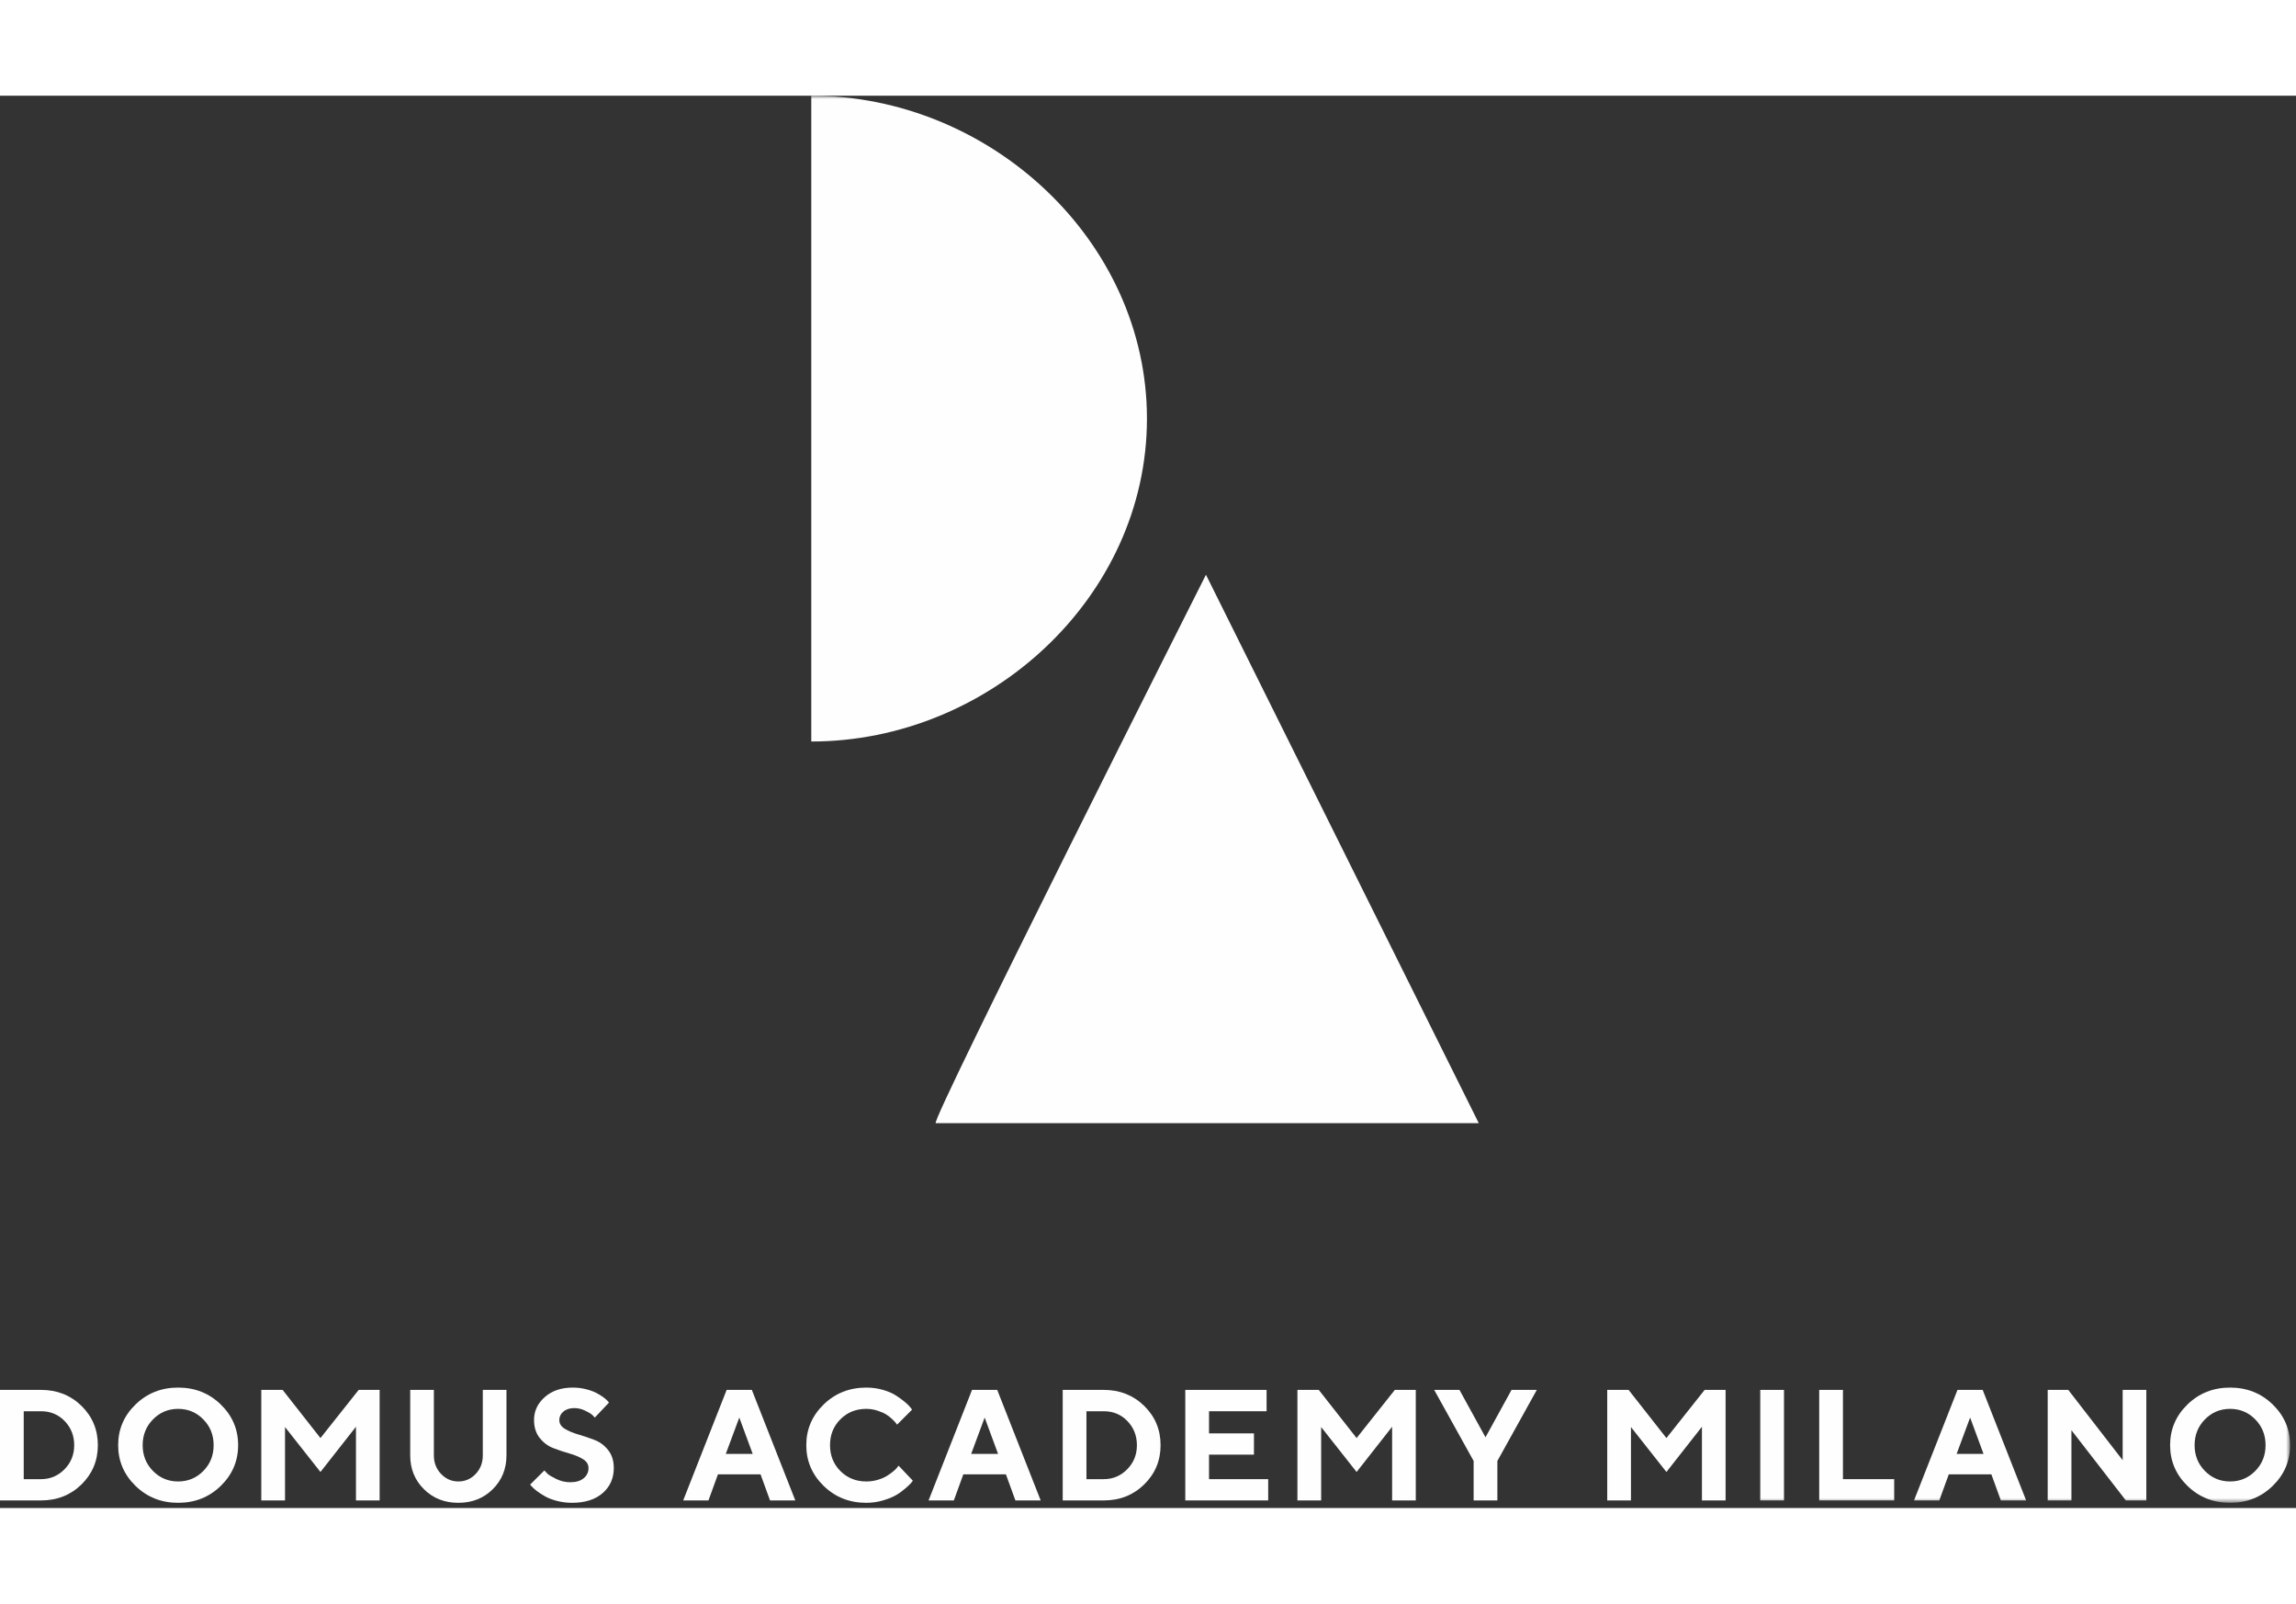
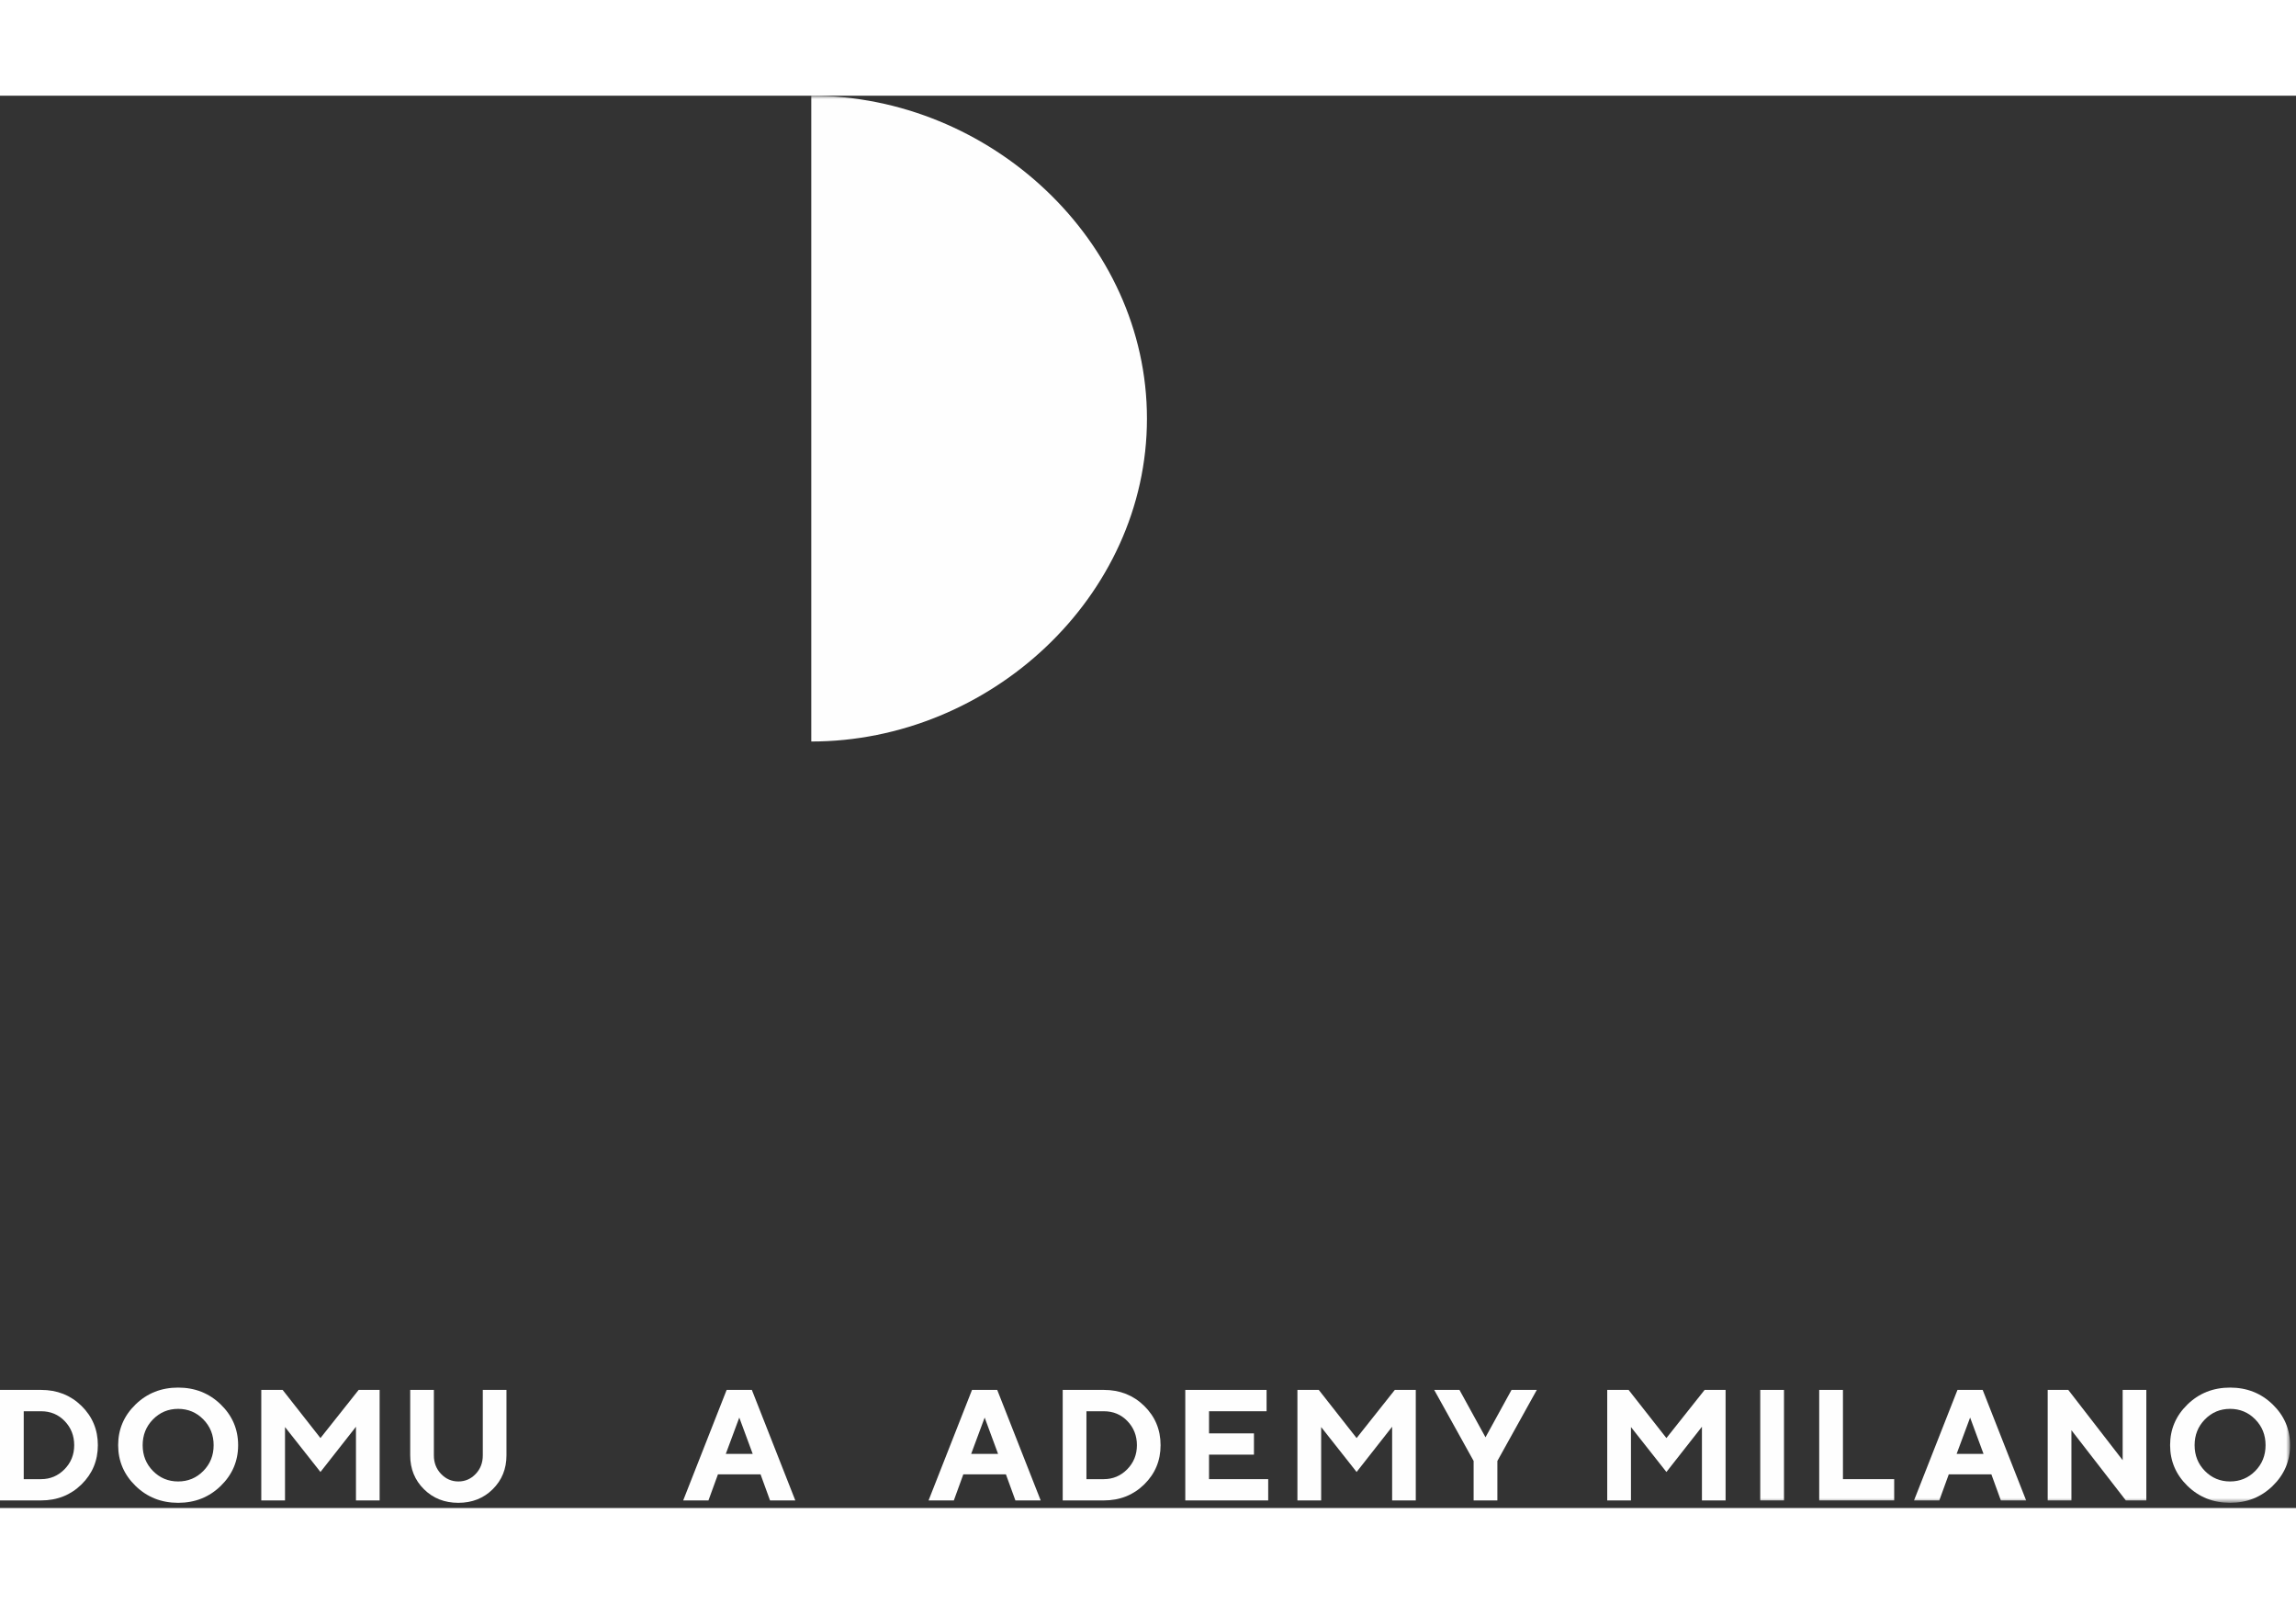
<svg xmlns="http://www.w3.org/2000/svg" xmlns:xlink="http://www.w3.org/1999/xlink" width="116px" height="81px" viewBox="0 0 348 214" version="1.1">
  <rect x="0" y="0" width="348" height="214" fill="#333333" stroke="none" />
  <title>Group 35</title>
  <defs>
    <polygon id="path-1" points="0 213.211 347.102 213.211 347.102 0 0 0" />
  </defs>
  <g id="Page-1" stroke="none" stroke-width="1" fill="none" fill-rule="evenodd">
    <g id="Artboard" transform="translate(-268, -124)">
      <g id="Group-35" transform="translate(268, 124)">
        <path d="M3.597,199.336 L3.597,209.626 L6.225,209.626 C7.611,209.626 8.794,209.127 9.775,208.131 C10.756,207.135 11.247,205.917 11.247,204.481 C11.247,203.044 10.768,201.827 9.81,200.831 C8.853,199.835 7.657,199.336 6.225,199.336 L3.597,199.336 Z M6.225,196.102 C8.661,196.102 10.705,196.91 12.356,198.53 C14.007,200.15 14.832,202.131 14.832,204.475 C14.832,206.819 14.007,208.8 12.356,210.42 C10.705,212.04 8.661,212.849 6.225,212.849 L0,212.849 L0,196.102 L6.225,196.102 Z" id="Fill-1" fill="#FEFEFE" />
        <path d="M23.188,208.388 C24.232,209.448 25.502,209.976 27,209.976 C28.5,209.976 29.77,209.448 30.814,208.388 C31.858,207.328 32.38,206.027 32.38,204.481 C32.38,202.936 31.858,201.631 30.814,200.569 C29.77,199.506 28.5,198.975 27,198.975 C25.502,198.975 24.232,199.506 23.188,200.569 C22.145,201.631 21.622,202.936 21.622,204.481 C21.622,206.027 22.145,207.328 23.188,208.388 M20.543,198.309 C22.299,196.604 24.451,195.751 27,195.751 C29.552,195.751 31.703,196.604 33.459,198.309 C35.215,200.014 36.093,202.07 36.093,204.475 C36.093,206.881 35.215,208.939 33.459,210.648 C31.703,212.357 29.552,213.211 27,213.211 C24.451,213.211 22.299,212.357 20.543,210.648 C18.787,208.939 17.909,206.881 17.909,204.475 C17.909,202.07 18.787,200.014 20.543,198.309" id="Fill-3" fill="#FEFEFE" />
        <polygon id="Fill-5" fill="#FEFEFE" points="54.363 196.101 57.54 196.101 57.54 212.849 53.954 212.849 53.954 201.684 48.57 208.54 43.198 201.731 43.198 212.849 39.601 212.849 39.601 196.101 42.836 196.101 48.57 203.4" />
        <path d="M72.091,208.843 C72.815,208.088 73.177,207.15 73.177,206.029 L73.177,196.102 L76.763,196.102 L76.763,206.029 C76.763,208.069 76.07,209.776 74.684,211.15 C73.298,212.525 71.56,213.211 69.469,213.211 C67.379,213.211 65.64,212.525 64.255,211.15 C62.869,209.776 62.175,208.069 62.175,206.029 L62.175,196.102 L65.761,196.102 L65.761,206.029 C65.761,207.142 66.125,208.078 66.853,208.837 C67.581,209.597 68.455,209.976 69.475,209.976 C70.495,209.976 71.367,209.599 72.091,208.843" id="Fill-7" fill="#FEFEFE" />
-         <path d="M88.353,206.589 C87.788,206.247 87.099,205.961 86.286,205.731 C85.472,205.501 84.663,205.231 83.856,204.919 C83.051,204.608 82.363,204.093 81.795,203.377 C81.227,202.661 80.942,201.754 80.942,200.656 C80.942,199.301 81.486,198.145 82.572,197.188 C83.658,196.23 85.069,195.751 86.806,195.751 C87.491,195.751 88.153,195.83 88.791,195.99 C89.429,196.151 89.953,196.337 90.362,196.551 C90.77,196.765 91.128,196.984 91.436,197.205 C91.744,197.427 91.963,197.619 92.096,197.783 L92.306,198.017 L90.157,200.294 C90.064,200.186 89.934,200.051 89.766,199.891 C89.599,199.732 89.247,199.52 88.709,199.255 C88.172,198.989 87.619,198.858 87.051,198.858 C86.366,198.858 85.814,199.032 85.398,199.383 C84.982,199.734 84.773,200.157 84.773,200.656 C84.773,201.217 85.055,201.666 85.62,202.005 C86.185,202.344 86.87,202.63 87.676,202.863 C88.481,203.097 89.291,203.369 90.105,203.681 C90.918,203.993 91.61,204.507 92.178,205.223 C92.746,205.939 93.03,206.846 93.03,207.943 C93.03,209.493 92.468,210.759 91.343,211.739 C90.218,212.721 88.666,213.211 86.689,213.211 C85.91,213.211 85.157,213.115 84.429,212.925 C83.701,212.735 83.102,212.507 82.63,212.241 C82.159,211.977 81.744,211.708 81.386,211.436 C81.028,211.164 80.771,210.934 80.616,210.747 L80.347,210.455 L82.508,208.306 C82.617,208.431 82.77,208.592 82.969,208.79 C83.167,208.989 83.609,209.255 84.294,209.591 C84.979,209.926 85.696,210.093 86.443,210.093 C87.308,210.093 87.983,209.891 88.47,209.485 C88.956,209.08 89.2,208.567 89.2,207.943 C89.2,207.383 88.917,206.932 88.353,206.589" id="Fill-9" fill="#FEFEFE" />
        <path d="M112.052,200.294 L110.008,205.795 L114.084,205.795 L112.052,200.294 Z M108.817,208.901 L107.38,212.849 L103.55,212.849 L110.136,196.102 L113.956,196.102 L120.543,212.849 L116.712,212.849 L115.276,208.901 L108.817,208.901 Z" id="Fill-11" fill="#FEFEFE" />
-         <path d="M133.816,196.096 C134.61,196.325 135.262,196.604 135.772,196.931 C136.282,197.258 136.734,197.584 137.127,197.911 C137.52,198.239 137.802,198.516 137.974,198.741 L138.242,199.091 L135.965,201.368 C135.918,201.307 135.854,201.219 135.772,201.106 C135.691,200.992 135.507,200.8 135.223,200.528 C134.939,200.256 134.629,200.016 134.295,199.81 C133.96,199.603 133.52,199.412 132.975,199.238 C132.43,199.062 131.873,198.975 131.305,198.975 C129.74,198.975 128.432,199.5 127.38,200.551 C126.33,201.602 125.804,202.91 125.804,204.475 C125.804,206.04 126.33,207.348 127.38,208.4 C128.432,209.45 129.74,209.976 131.305,209.976 C131.912,209.976 132.494,209.892 133.051,209.725 C133.608,209.558 134.068,209.36 134.435,209.129 C134.801,208.9 135.124,208.668 135.404,208.435 C135.685,208.201 135.887,207.999 136.011,207.827 L136.198,207.582 L138.359,209.86 C138.296,209.952 138.201,210.075 138.073,210.227 C137.944,210.379 137.66,210.648 137.22,211.034 C136.78,211.418 136.309,211.757 135.807,212.049 C135.305,212.341 134.647,212.608 133.833,212.849 C133.02,213.091 132.177,213.211 131.305,213.211 C128.751,213.211 126.596,212.357 124.84,210.648 C123.085,208.939 122.207,206.881 122.207,204.475 C122.207,202.07 123.085,200.014 124.84,198.309 C126.596,196.604 128.751,195.751 131.305,195.751 C132.185,195.751 133.022,195.866 133.816,196.096" id="Fill-13" fill="#FEFEFE" />
        <path d="M149.243,200.294 L147.199,205.795 L151.275,205.795 L149.243,200.294 Z M146.008,208.901 L144.571,212.849 L140.741,212.849 L147.327,196.102 L151.147,196.102 L157.734,212.849 L153.903,212.849 L152.466,208.901 L146.008,208.901 Z" id="Fill-15" fill="#FEFEFE" />
        <path d="M164.67,199.336 L164.67,209.626 L167.298,209.626 C168.684,209.626 169.867,209.127 170.848,208.131 C171.829,207.135 172.32,205.917 172.32,204.481 C172.32,203.044 171.841,201.827 170.883,200.831 C169.926,199.835 168.731,199.336 167.298,199.336 L164.67,199.336 Z M167.298,196.102 C169.735,196.102 171.778,196.91 173.429,198.53 C175.081,200.15 175.906,202.131 175.906,204.475 C175.906,206.819 175.081,208.8 173.429,210.42 C171.778,212.04 169.735,212.849 167.298,212.849 L161.073,212.849 L161.073,196.102 L167.298,196.102 Z" id="Fill-17" fill="#FEFEFE" />
        <polygon id="Fill-19" fill="#FEFEFE" points="192.218 209.626 192.218 212.849 179.652 212.849 179.652 196.102 191.973 196.102 191.973 199.336 183.249 199.336 183.249 202.689 190.058 202.689 190.058 205.911 183.249 205.911 183.249 209.626" />
        <polygon id="Fill-21" fill="#FEFEFE" points="211.41 196.101 214.587 196.101 214.587 212.849 211.002 212.849 211.002 201.684 205.617 208.54 200.245 201.731 200.245 212.849 196.647 212.849 196.647 196.101 199.883 196.101 205.617 203.4" />
        <polygon id="Fill-23" fill="#FEFEFE" points="225.154 203.284 229.101 196.101 232.932 196.101 226.953 206.869 226.953 212.848 223.355 212.848 223.355 206.869 217.376 196.101 221.207 196.101" />
        <polygon id="Fill-25" fill="#FEFEFE" points="258.368 196.101 261.545 196.101 261.545 212.849 257.959 212.849 257.959 201.684 252.575 208.54 247.202 201.731 247.202 212.849 243.605 212.849 243.605 196.101 246.841 196.101 252.575 203.4" />
        <mask id="mask-2" fill="white">
          <use xlink:href="#path-1" />
        </mask>
        <g id="Clip-28" />
        <polygon id="Fill-27" fill="#FEFEFE" mask="url(#mask-2)" points="266.798 212.849 270.396 212.849 270.396 196.102 266.798 196.102" />
        <polygon id="Fill-29" fill="#FEFEFE" mask="url(#mask-2)" points="275.734 212.849 275.734 196.102 279.332 196.102 279.332 209.626 287.098 209.626 287.098 212.849" />
        <path d="M298.607,200.294 L296.563,205.795 L300.639,205.795 L298.607,200.294 Z M295.372,208.901 L293.935,212.849 L290.104,212.849 L296.691,196.102 L300.51,196.102 L307.097,212.849 L303.266,212.849 L301.83,208.901 L295.372,208.901 Z" id="Fill-30" fill="#FEFEFE" mask="url(#mask-2)" />
        <polygon id="Fill-31" fill="#FEFEFE" mask="url(#mask-2)" points="325.314 196.101 325.314 212.849 322.208 212.849 313.961 202.208 313.961 212.849 310.365 212.849 310.365 196.101 313.483 196.101 321.728 206.752 321.728 196.101" />
        <path d="M334.196,208.388 C335.24,209.448 336.51,209.976 338.009,209.976 C339.508,209.976 340.779,209.448 341.823,208.388 C342.867,207.328 343.387,206.027 343.387,204.481 C343.387,202.936 342.867,201.631 341.823,200.569 C340.779,199.506 339.508,198.975 338.009,198.975 C336.51,198.975 335.24,199.506 334.196,200.569 C333.153,201.631 332.632,202.936 332.632,204.481 C332.632,206.027 333.153,207.328 334.196,208.388 M331.551,198.309 C333.307,196.604 335.46,195.751 338.009,195.751 C340.56,195.751 342.713,196.604 344.468,198.309 C346.224,200.014 347.102,202.07 347.102,204.475 C347.102,206.881 346.224,208.939 344.468,210.648 C342.713,212.357 340.56,213.211 338.009,213.211 C335.46,213.211 333.307,212.357 331.551,210.648 C329.796,208.939 328.918,206.881 328.918,204.475 C328.918,202.07 329.796,200.014 331.551,198.309" id="Fill-32" fill="#FEFEFE" mask="url(#mask-2)" />
        <path d="M122.964,97.855 C149.986,97.855 173.841,75.949 173.841,48.927 C173.841,21.905 149.986,0 122.964,0 L122.964,97.855 Z" id="Fill-33" fill="#FEFEFE" mask="url(#mask-2)" />
-         <path d="M141.829,155.69 L224.138,155.69 L182.785,72.586 C182.785,72.586 140.833,155.69 141.829,155.69" id="Fill-34" fill="#FEFEFE" mask="url(#mask-2)" />
      </g>
    </g>
  </g>
</svg>